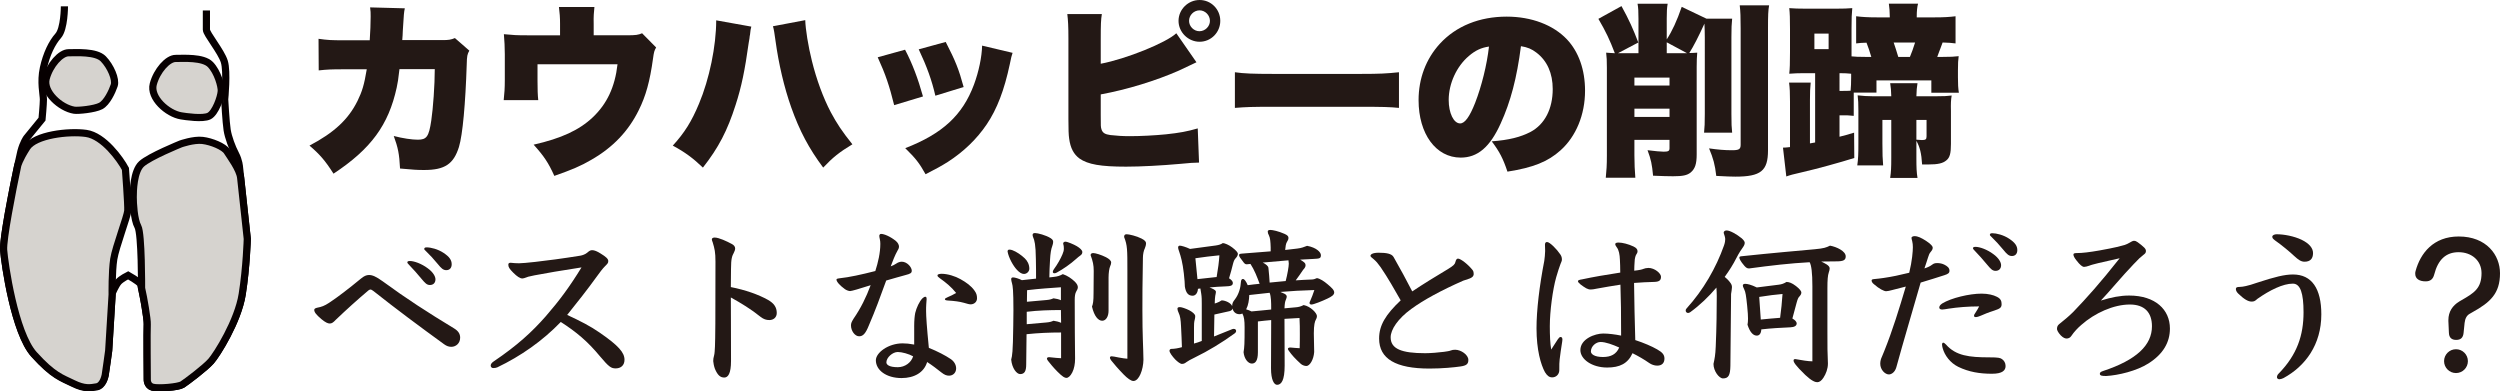
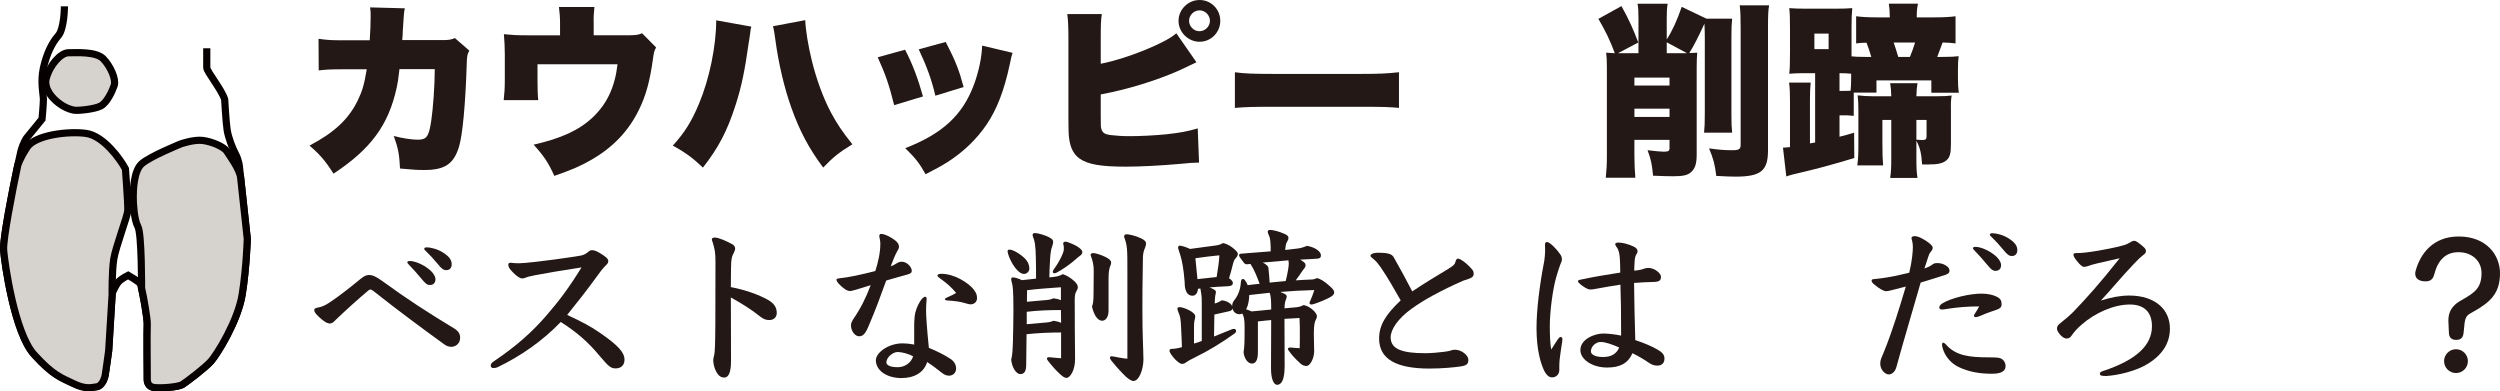
<svg xmlns="http://www.w3.org/2000/svg" version="1.1" x="0px" y="0px" width="278.63px" height="43.626px" viewBox="0 0 278.63 43.626" style="overflow:visible;enable-background:new 0 0 278.63 43.626;" xml:space="preserve">
  <style type="text/css">
	.st0{fill:#231815;}
	.st1{fill:none;stroke:#070001;stroke-width:0.8;stroke-miterlimit:10;}
	.st2{fill:#D6D3CF;stroke:#070001;stroke-width:0.8;stroke-miterlimit:10;}
</style>
  <defs>
</defs>
  <g>
    <g>
      <path class="st0" d="M41.207,4.489c0.062-0.803,0.103-1.998,0.103-2.636c0-0.432,0-0.597-0.062-1.029l3.871,0.103    c-0.103,0.474-0.103,0.535-0.226,2.492c-0.021,0.556-0.021,0.556-0.062,1.05h4.49c0.68,0,0.927-0.041,1.379-0.226l1.606,1.4    c-0.226,0.412-0.267,0.577-0.288,1.524c-0.144,4.407-0.453,7.846-0.865,9.205c-0.597,1.915-1.585,2.574-3.871,2.574    c-0.803,0-1.112-0.021-2.697-0.164c-0.082-1.648-0.227-2.327-0.701-3.625c1.029,0.268,2.039,0.412,2.677,0.412    c0.988,0,1.236-0.33,1.503-2.121c0.206-1.38,0.392-3.974,0.392-5.746h-3.934c-0.165,1.359-0.165,1.359-0.309,2.059    c-0.906,4.16-2.862,6.837-7.043,9.596c-0.927-1.462-1.544-2.162-2.677-3.13c2.739-1.442,4.325-2.904,5.354-4.984    c0.515-1.05,0.742-1.791,1.029-3.521h-2.574c-1.38,0-1.812,0.021-2.781,0.124l-0.02-3.521c1.029,0.144,1.4,0.164,2.862,0.164    H41.207z" />
      <path class="st0" d="M69.874,3.933c0.988,0,1.257-0.041,1.689-0.226l1.565,1.585c-0.206,0.35-0.247,0.494-0.351,1.256    c-0.35,2.533-0.803,4.16-1.585,5.725c-1.153,2.347-2.883,4.159-5.292,5.539c-1.154,0.68-2.183,1.112-4.119,1.791    c-0.659-1.462-1.153-2.203-2.307-3.48c3.089-0.7,5.087-1.627,6.59-3.048c1.586-1.503,2.472-3.377,2.759-5.91h-8.916v1.833    c0,0.947,0.02,1.606,0.082,2.162h-3.851c0.082-0.762,0.124-1.297,0.124-2.265V6.034c0-0.844-0.041-1.421-0.103-2.224    c1.071,0.103,1.421,0.124,2.574,0.124h3.686V2.677c0-0.741-0.041-1.236-0.124-1.894h3.954c-0.062,0.535-0.103,1.112-0.082,1.874    v1.277H69.874z" />
      <path class="st0" d="M83.735,2.966c-0.082,0.309-0.082,0.35-0.145,0.906c-0.02,0.041-0.041,0.206-0.061,0.412    c-0.021,0.103-0.041,0.247-0.082,0.474c-0.432,3.089-0.803,4.901-1.463,6.94c-0.906,2.842-1.894,4.757-3.644,6.981    c-1.092-1.05-2.019-1.73-3.357-2.45c1.318-1.442,2.1-2.698,2.924-4.675c1.153-2.739,1.915-6.425,1.915-9.287L83.735,2.966z     M89.748,2.245c0.021,0.968,0.33,2.924,0.742,4.551c0.515,2.08,1.256,4.098,2.1,5.704c0.659,1.236,1.256,2.142,2.41,3.583    c-1.463,0.885-2.183,1.462-3.254,2.595c-1.585-2.121-2.636-4.098-3.563-6.713c-0.782-2.204-1.4-4.839-1.75-7.413    c-0.103-0.762-0.185-1.318-0.288-1.627L89.748,2.245z" />
      <path class="st0" d="M100.87,5.54c0.803,1.524,1.442,3.212,1.998,5.21l-3.212,0.968c-0.536-2.162-0.948-3.397-1.833-5.334    L100.87,5.54z M112.855,5.889c-0.124,0.371-0.144,0.453-0.309,1.256c-0.618,2.904-1.421,5.004-2.574,6.713    c-1.112,1.648-2.574,3.048-4.324,4.18c-0.721,0.453-1.277,0.762-2.492,1.38c-0.7-1.256-1.112-1.771-2.265-2.904    c4.139-1.606,6.384-3.665,7.66-7.084c0.536-1.442,0.886-3.13,0.906-4.345L112.855,5.889z M105.401,4.675    c1.091,2.121,1.462,3.048,1.998,5.024l-3.151,0.968c-0.392-1.709-0.948-3.254-1.854-5.169L105.401,4.675z" />
      <path class="st0" d="M122.68,7.104c2.842-0.535,7.31-2.347,8.422-3.397l2.245,3.233c-0.659,0.309-0.721,0.329-1.956,0.926    c-2.574,1.133-5.786,2.121-8.711,2.656v2.307c0,1.297,0,1.297,0.082,1.585c0.124,0.392,0.391,0.556,0.988,0.638    c0.721,0.082,1.359,0.124,2.183,0.124c1.174,0,2.781-0.082,4.016-0.206c1.524-0.164,2.327-0.309,3.542-0.659l0.145,3.81    c-0.495,0-1.092,0.041-2.121,0.144c-2.06,0.185-4.366,0.309-6.014,0.309c-2.821,0-4.242-0.247-5.189-0.906    c-0.638-0.474-1.009-1.153-1.153-2.224c-0.061-0.412-0.082-1.009-0.082-2.183V4.304c0-1.38-0.041-2.08-0.124-2.739h3.851    c-0.103,0.638-0.124,1.153-0.124,2.759V7.104z M136.003,2.327c0,1.277-1.029,2.327-2.306,2.327s-2.347-1.071-2.347-2.327    c0-1.277,1.071-2.327,2.347-2.327S136.003,1.03,136.003,2.327z M132.523,2.327c0,0.618,0.536,1.153,1.153,1.153    c0.639,0,1.174-0.535,1.174-1.153c0-0.638-0.535-1.174-1.153-1.174C133.059,1.153,132.523,1.689,132.523,2.327z" />
      <path class="st0" d="M137.632,8.052c0.968,0.144,2.08,0.185,4.221,0.185h9.844c2.059,0,2.842-0.041,4.221-0.185v3.974    c-0.988-0.103-1.894-0.124-4.242-0.124h-9.802c-2.306,0-2.986,0.021-4.242,0.124V8.052z" />
-       <path class="st0" d="M167.247,13.776c-1.194,2.636-2.574,3.789-4.448,3.789c-2.759,0-4.696-2.636-4.696-6.404    c0-2.409,0.824-4.592,2.368-6.281c1.812-1.977,4.427-3.027,7.454-3.027c2.76,0,5.189,0.927,6.713,2.533    c1.318,1.4,2.019,3.398,2.019,5.725c0,2.677-1.009,5.107-2.739,6.651c-1.4,1.256-3.027,1.915-5.91,2.368    c-0.494-1.483-0.886-2.224-1.75-3.377c1.936-0.144,3.213-0.474,4.325-1.05c1.585-0.844,2.471-2.574,2.471-4.778    c0-1.75-0.618-3.151-1.812-4.057c-0.535-0.412-0.988-0.597-1.729-0.721C169.059,8.69,168.359,11.347,167.247,13.776z     M163.705,6.24c-1.359,1.153-2.245,3.068-2.245,4.901c0,1.462,0.556,2.615,1.277,2.615c0.515,0,1.05-0.721,1.668-2.286    c0.721-1.853,1.318-4.242,1.545-6.281C165.084,5.313,164.426,5.622,163.705,6.24z" />
      <path class="st0" d="M190.004,4.201c0-0.638-0.02-1.071-0.041-1.565c-0.68,1.483-1.194,2.492-1.689,3.274    c0.351,0,0.516-0.021,0.886-0.041c-0.041,0.495-0.061,0.906-0.061,1.606v9.74c0,1.071-0.186,1.606-0.68,2.018    c-0.391,0.309-0.886,0.412-1.956,0.412c-0.432,0-1.318-0.021-2.224-0.062c-0.124-1.297-0.227-1.791-0.618-2.842    c0.865,0.103,1.462,0.165,1.791,0.165c0.536,0,0.659-0.082,0.659-0.392v-0.926h-3.913v1.73c0,0.947,0.041,1.688,0.103,2.492    h-3.294c0.082-0.783,0.123-1.4,0.123-2.492V7.558c0-0.783-0.02-1.215-0.082-1.689c0.371,0.021,0.412,0.041,0.968,0.062    c-0.556-1.462-0.988-2.389-1.833-3.83l2.574-1.421c0.844,1.524,1.318,2.595,1.874,4.057l-2.266,1.194h2.286v-3.83    c0-0.783-0.02-1.256-0.103-1.688h3.357c-0.082,0.474-0.103,0.885-0.103,1.647v2.327c0.597-0.906,1.133-2.059,1.669-3.624    l2.759,1.318h2.862c-0.062,0.556-0.082,1.091-0.082,2.059v8.567c0,1.091,0.02,1.524,0.082,2.08h-3.13    c0.062-0.618,0.082-1.071,0.082-2.08V4.201z M186.071,8.649h-3.913v0.886h3.913V8.649z M182.159,13.035h3.913v-0.926h-3.913    V13.035z M185.762,4.716v1.215h1.606c0.226,0,0.267,0,0.659,0L185.762,4.716z M197.171,0.597    c-0.103,0.556-0.124,1.153-0.124,2.492v13.674c0,2.286-0.803,2.924-3.645,2.924c-0.474,0-0.906-0.021-2.121-0.082    c-0.144-1.256-0.33-1.936-0.803-3.068c0.989,0.144,1.75,0.206,2.533,0.206c0.803,0,0.988-0.103,0.988-0.618V3.192    c0-1.297-0.02-1.894-0.103-2.595H197.171z" />
      <path class="st0" d="M202.3,8.155h-1.277c-0.556,0-1.092,0.021-1.606,0.062c0.062-0.535,0.082-1.215,0.082-2.41V3.233    c0-1.132-0.02-1.791-0.082-2.327c0.536,0.041,0.988,0.062,1.895,0.062h3.253c0.886,0,1.359-0.021,1.874-0.062    c-0.061,0.597-0.082,1.174-0.082,2.265v2.636c0,0.309,0,0.309,0,0.474c0.371,0.041,0.803,0.062,1.586,0.062h0.617    c-0.185-0.618-0.33-1.071-0.535-1.586c-0.536,0.021-0.701,0.021-1.154,0.082V1.812c0.659,0.082,1.298,0.124,2.327,0.124h1.421    V1.812c0-0.515-0.041-0.947-0.103-1.4h3.254c-0.103,0.391-0.145,0.865-0.145,1.4v0.124h1.998c1.03,0,1.669-0.041,2.327-0.124    v3.027c-0.495-0.062-0.741-0.082-1.442-0.103c-0.082,0.247-0.082,0.247-0.267,0.721c-0.021,0.041-0.082,0.185-0.165,0.432    l-0.165,0.453h0.638c0.865,0,1.236-0.021,1.75-0.082c-0.061,0.432-0.082,0.803-0.082,1.565v0.803c0,0.741,0.021,1.194,0.103,1.709    h-3.068V8.958h-6.116v1.359h-2.533v2.595c-0.515-0.062-0.762-0.062-1.421-0.062h-0.165v2.389c0.597-0.144,0.844-0.227,1.627-0.453    l0.021,2.821c-1.565,0.495-4.263,1.236-5.807,1.586c-0.927,0.206-1.379,0.33-1.771,0.474l-0.37-3.212    c0.267,0,0.35-0.021,0.782-0.062v-5.086c0-0.968-0.02-1.462-0.103-2.101h2.409c-0.061,0.638-0.082,1.05-0.082,1.915v4.86    l0.577-0.103V8.155z M202.218,5.478h1.585v-1.73h-1.585V5.478z M205.018,10.132h0.185c0.495,0,0.659,0,1.05-0.021    c0.041-0.433,0.061-0.886,0.061-1.483V8.217c-0.474-0.041-0.659-0.062-1.297-0.062V10.132z M215.747,10.729    c0.865,0,1.298-0.021,1.771-0.082c-0.082,0.453-0.103,0.906-0.082,1.73v3.666c0,1.05-0.124,1.524-0.515,1.833    c-0.391,0.33-0.947,0.453-1.977,0.453c-0.124,0-0.288,0-0.721,0c-0.082-1.277-0.246-1.915-0.638-2.636v1.915    c0,1.112,0.021,1.565,0.124,2.224h-3.047c0.103-0.721,0.123-1.174,0.123-2.224v-4.242h-0.988v2.615    c0,1.153,0.021,1.771,0.082,2.45h-2.883c0.103-0.7,0.124-1.277,0.124-2.45v-3.645c0-0.844-0.02-1.153-0.082-1.709    c0.453,0.062,1.215,0.103,1.791,0.103h1.956c-0.02-0.68-0.04-0.927-0.123-1.462h3.047c-0.082,0.556-0.103,0.721-0.124,1.462    H215.747z M212.864,6.343c0.186-0.433,0.392-1.009,0.577-1.606h-2.389c0.144,0.432,0.33,0.968,0.515,1.606H212.864z     M213.585,15.568c0.227,0.021,0.453,0.041,0.618,0.041c0.412,0,0.515-0.082,0.515-0.412v-1.833h-1.133V15.568z" />
      <path class="st0" d="M35.391,34.286c0.423-0.077,0.769-0.193,1.289-0.539c0.943-0.616,2.213-1.597,3.521-2.675    c0.365-0.308,0.635-0.423,0.924-0.423c0.385,0,0.789,0.173,1.539,0.712c2.655,1.944,4.983,3.444,7.966,5.253    c0.5,0.308,0.655,0.654,0.655,1.02c0,0.635-0.482,1.02-0.982,1.02c-0.269,0-0.52-0.077-0.808-0.288    c-2.732-1.982-5.272-3.868-7.87-5.926c-0.173-0.135-0.269-0.173-0.327-0.173c-0.077,0-0.154,0.038-0.231,0.096    c-1.251,1.058-2.385,2.078-3.656,3.29c-0.25,0.269-0.423,0.404-0.655,0.404c-0.212,0-0.481-0.116-0.924-0.481    c-0.616-0.52-0.808-0.789-0.808-1.039C35.025,34.42,35.121,34.343,35.391,34.286z M47.667,29.898    c0.616,0.442,0.866,0.924,0.866,1.231c0,0.404-0.25,0.635-0.616,0.635c-0.347,0-0.539-0.212-0.943-0.693    c-0.443-0.539-0.924-1.078-1.424-1.597c-0.116-0.115-0.154-0.173-0.154-0.231c0-0.116,0.116-0.154,0.288-0.154    C46.147,29.09,46.975,29.379,47.667,29.898z M49.438,28.186c0.635,0.423,0.904,0.789,0.904,1.27c0,0.404-0.231,0.654-0.596,0.654    c-0.347,0-0.558-0.192-0.962-0.693c-0.423-0.52-0.924-1.058-1.328-1.443c-0.135-0.115-0.173-0.173-0.173-0.231    c0-0.135,0.116-0.173,0.269-0.173C48.014,27.57,48.802,27.763,49.438,28.186z" />
      <path class="st0" d="M66.869,37.095c2.059,1.424,2.733,2.193,2.733,3.002c0,0.635-0.423,0.962-0.982,0.962    c-0.5,0-0.75-0.154-1.751-1.347c-1.385-1.674-2.636-2.713-4.368-3.829c-2.04,2.117-4.464,3.81-7.081,5.061    c-0.135,0.058-0.288,0.077-0.462,0.077c-0.115,0-0.269-0.096-0.269-0.269c0-0.173,0.116-0.327,0.347-0.481    c2.616-1.77,4.252-3.271,5.791-5.022c1.539-1.77,2.675-3.31,3.983-5.445c-2.136,0.327-4.06,0.654-5.252,0.885    c-0.712,0.135-0.809,0.192-0.905,0.231c-0.192,0.077-0.346,0.116-0.442,0.116c-0.25,0-0.596-0.231-1-0.635    c-0.443-0.442-0.558-0.635-0.558-0.904c0-0.135,0.077-0.212,0.25-0.212c0.327,0.038,0.635,0.058,0.943,0.058    c0.327,0,0.904-0.058,1.809-0.154c1.231-0.135,3.117-0.385,5.022-0.693c0.23-0.038,0.577-0.154,0.808-0.365    c0.154-0.135,0.308-0.25,0.5-0.25c0.269,0,0.577,0.135,0.943,0.366c0.596,0.366,0.865,0.597,0.865,0.847    c0,0.231-0.096,0.308-0.346,0.558c-0.308,0.308-0.616,0.731-0.866,1.078c-1.269,1.751-2.136,2.829-3.367,4.368    C64.695,35.786,65.792,36.344,66.869,37.095z" />
      <path class="st0" d="M81.473,40.231c0,1.404-0.327,1.847-0.751,1.847c-0.462,0-0.751-0.289-1.039-0.962    c-0.116-0.308-0.173-0.654-0.192-0.866c0-0.212,0.019-0.366,0.096-0.635c0.057-0.173,0.077-0.597,0.096-0.981    c0.039-1.059,0.057-2.559,0.057-9.467c0-1.078-0.096-1.443-0.308-2.155c-0.057-0.154-0.096-0.231-0.096-0.346    c0-0.096,0.116-0.192,0.308-0.192c0.482,0,1.366,0.423,1.905,0.712c0.231,0.116,0.385,0.288,0.385,0.5    c0,0.173-0.077,0.346-0.154,0.5c-0.174,0.327-0.308,0.597-0.308,1.79c0,0.385-0.019,1.135-0.019,2.02    c1.655,0.327,3.059,0.827,4.136,1.424c0.674,0.385,0.982,0.827,0.982,1.463c0,0.481-0.347,0.789-0.827,0.789    c-0.347,0-0.635-0.096-0.962-0.346c-1.097-0.885-2.193-1.539-3.328-2.174C81.453,34.555,81.473,35.882,81.473,40.231z" />
      <path class="st0" d="M99.886,29.379c0.192-0.135,0.423-0.212,0.616-0.212c0.596,0,1.116,0.616,1.116,1.001    c0,0.25-0.135,0.346-0.674,0.481c-0.596,0.154-1.424,0.404-2.174,0.616c-0.674,1.867-1.213,3.329-1.925,4.984    c-0.385,0.962-0.673,1.231-1.097,1.231c-0.462,0-0.904-0.596-0.904-1.212c0-0.25,0.077-0.404,0.288-0.75    c0.808-1.174,1.404-2.386,1.905-3.733c-1.269,0.404-2.116,0.655-2.289,0.655c-0.135,0-0.385-0.077-0.578-0.212    c-0.538-0.385-0.942-0.827-0.942-1.059c0-0.077,0.038-0.116,0.346-0.154c1.078-0.115,2.406-0.404,3.983-0.808    c0.308-0.962,0.558-2.021,0.558-3.04c0-0.173-0.019-0.366-0.058-0.52C98.019,26.473,98,26.396,98,26.281    c0-0.077,0.057-0.212,0.192-0.212c0.347,0,1.039,0.288,1.655,0.789c0.231,0.192,0.347,0.443,0.347,0.616    c0,0.212-0.096,0.347-0.154,0.443c-0.288,0.5-0.558,1.212-0.769,1.77C99.559,29.571,99.751,29.475,99.886,29.379z M101.887,36.383    c0-0.712,0.058-1.212,0.116-1.501c0.135-0.577,0.462-1.289,0.808-1.635c0.116-0.116,0.231-0.173,0.327-0.173    c0.116,0,0.135,0.116,0.135,0.289c0,0.115-0.019,0.308-0.039,0.539c-0.019,0.25-0.019,0.5-0.019,0.75    c0,0.597,0.077,1.77,0.308,4.118c0.962,0.385,1.847,0.847,2.444,1.251c0.366,0.25,0.597,0.635,0.597,1.039    c0,0.461-0.327,0.808-0.789,0.808c-0.269,0-0.5-0.077-0.865-0.366c-0.462-0.366-0.982-0.77-1.578-1.155    c-0.347,1.174-1.443,1.789-2.848,1.789c-1.712,0-2.867-0.885-2.867-1.982c0-0.846,1.385-1.886,2.983-1.886    c0.365,0,0.789,0.038,1.289,0.135V36.383z M100.059,39.231c-0.577,0-1.27,0.616-1.27,1.155c0,0.269,0.327,0.539,1.27,0.539    c0.808,0,1.501-0.52,1.712-1.212C101.29,39.442,100.52,39.231,100.059,39.231z M105.677,33.497    c-0.231-0.019-0.365-0.038-0.365-0.154c0-0.077,0.116-0.135,0.327-0.231c0.308-0.135,0.616-0.269,0.924-0.462    c-0.558-0.693-1.135-1.154-1.809-1.635c-0.212-0.154-0.269-0.212-0.269-0.327c0-0.116,0.212-0.173,0.461-0.173    c0.674,0,1.52,0.269,2.098,0.596c0.654,0.366,1.193,0.751,1.559,1.27c0.212,0.288,0.288,0.519,0.288,0.866    c0,0.404-0.327,0.674-0.712,0.674c-0.154,0-0.366-0.058-0.751-0.173C106.948,33.612,106.351,33.535,105.677,33.497z" />
      <path class="st0" d="M114.123,30.533c-0.25,0-0.52-0.173-0.769-0.443c-0.443-0.462-0.943-1.385-1.059-2.059    c0-0.154,0.077-0.211,0.212-0.211c0.077,0,0.192,0.019,0.308,0.057c0.481,0.173,1.02,0.558,1.386,0.905    c0.288,0.269,0.52,0.674,0.52,1.174C114.72,30.245,114.45,30.533,114.123,30.533z M115.47,31.053c0-0.654,0-1.347-0.019-2.155    c-0.019-1.654-0.154-2.116-0.308-2.463c-0.038-0.096-0.057-0.173-0.057-0.25c0-0.135,0.077-0.211,0.269-0.211    c0.289,0,1.213,0.231,1.751,0.577c0.231,0.154,0.27,0.269,0.27,0.423c0,0.116-0.039,0.288-0.096,0.442    c-0.135,0.347-0.212,0.827-0.25,1.52c-0.039,0.75-0.077,1.366-0.077,1.982l0.5-0.058c0.404-0.038,0.693-0.135,1-0.308    c0.52,0.173,0.962,0.481,1.328,0.827c0.27,0.269,0.347,0.462,0.347,0.635c0,0.154-0.077,0.308-0.173,0.462    c-0.135,0.212-0.174,0.558-0.174,0.943c0,2.174,0.019,5.176,0.039,6.561c0,0.558-0.096,1.097-0.308,1.52    c-0.212,0.423-0.462,0.616-0.655,0.616c-0.192,0-0.404-0.096-1-0.693c-0.5-0.5-0.808-0.904-1.059-1.212    c-0.077-0.096-0.116-0.192-0.116-0.25c0-0.096,0.096-0.154,0.25-0.154c0.616,0.077,1.02,0.096,1.328,0.116v-2.867    c-1.289,0-2.578,0.057-3.848,0.192l-0.039,3.367c0,0.731-0.173,1.078-0.674,1.078c-0.385,0-0.904-0.635-1-1.616    c0.116-0.462,0.192-0.751,0.231-3.752l0.019-1.751c0-2.251-0.077-2.713-0.154-2.983c-0.057-0.212-0.096-0.346-0.096-0.481    c0-0.135,0.078-0.192,0.212-0.192c0.212,0,0.635,0.135,0.982,0.308L115.47,31.053z M114.431,36.133l2.194-0.193    c0.385-0.038,0.52-0.077,0.789-0.192c0.289,0.038,0.596,0.116,0.847,0.231l-0.019-1.424c-1.251,0-2.54,0.039-3.81,0.192V36.133z     M116.625,33.439c0.385-0.038,0.52-0.077,0.789-0.192c0.289,0.038,0.578,0.096,0.827,0.212v-1.443    c-1.039,0.077-2.385,0.154-3.771,0.327l-0.019,1.289L116.625,33.439z M118.741,26.935c0.231,0,0.943,0.308,1.27,0.5    c0.347,0.212,0.616,0.442,0.616,0.654c0,0.135-0.039,0.25-0.192,0.366c-0.173,0.116-0.347,0.269-0.5,0.404    c-0.635,0.577-1.482,1.155-2.155,1.52c-0.096,0.057-0.192,0.077-0.27,0.077c-0.096,0-0.173-0.058-0.173-0.154    c0-0.077,0.039-0.173,0.116-0.288c0.423-0.577,0.751-1.174,0.962-1.674c0.115-0.269,0.154-0.423,0.154-0.654    c0-0.192-0.019-0.327-0.077-0.539C118.491,27.031,118.588,26.935,118.741,26.935z M123.551,34.632    c0,0.674-0.307,1.116-0.712,1.116c-0.423,0-0.885-0.481-1.135-1.578c0.116-0.289,0.174-0.597,0.174-1.501l0.019-2.482    c0-0.635-0.096-1.078-0.347-1.751c0-0.154,0.116-0.231,0.288-0.231c0.25,0,0.886,0.192,1.424,0.462    c0.366,0.192,0.578,0.385,0.578,0.596c0,0.116-0.039,0.269-0.116,0.423c-0.096,0.212-0.174,0.731-0.174,1.251V34.632z     M125.649,30.148c0-2.328,0-2.809-0.365-3.733c0-0.231,0.096-0.308,0.288-0.308c0.25,0,1.097,0.192,1.655,0.481    c0.385,0.192,0.5,0.365,0.5,0.519c0,0.193-0.058,0.404-0.135,0.577c-0.116,0.212-0.212,0.654-0.212,1.039    c-0.057,2.751-0.057,4.522-0.057,5.888c0,2.809,0.096,3.983,0.116,5.484c-0.019,1.097-0.482,2.367-1.116,2.367    c-0.289,0-0.693-0.327-1.059-0.693c-0.674-0.693-1.116-1.212-1.404-1.578c-0.097-0.135-0.154-0.231-0.154-0.327    c0-0.096,0.057-0.154,0.192-0.154c0.096,0,0.443,0.058,0.789,0.135c0.366,0.077,0.731,0.116,0.962,0.135V30.148z" />
      <path class="st0" d="M135.577,33.766c0.173-0.058,0.404-0.173,0.577-0.289c0.385,0,1.02,0.269,1.174,0.635    c0-0.269,0.057-0.442,0.308-0.75c0.442-0.577,0.635-1.309,0.673-1.982c0.019-0.192,0.096-0.288,0.212-0.288    c0.096,0,0.192,0.077,0.269,0.192c0.097,0.135,0.193,0.308,0.27,0.5c0.443-0.058,0.885-0.116,1.328-0.154    c-0.288-0.77-0.577-1.539-1.02-2.213l-0.404,0.039c-0.116,0-0.212-0.019-0.347-0.193c-0.423-0.539-0.52-0.693-0.52-0.827    c0-0.097,0.039-0.154,0.347-0.173c1.212-0.096,2.251-0.173,3.175-0.25V27.57c-0.019-0.654-0.057-1.058-0.192-1.328    c-0.096-0.173-0.135-0.308-0.135-0.442c0-0.116,0.096-0.173,0.308-0.173c0.231,0,0.885,0.135,1.578,0.443    c0.346,0.154,0.423,0.288,0.423,0.442c0,0.173-0.058,0.269-0.174,0.462c-0.116,0.192-0.154,0.481-0.192,0.885l1.328-0.154    c0.5-0.058,0.77-0.173,1.116-0.308c1.039,0.192,1.539,0.712,1.539,1.039c0,0.385-0.173,0.385-0.865,0.423    c-0.5,0.019-0.982,0.058-1.443,0.077c0.135,0.077,0.269,0.173,0.423,0.288c0.134,0.116,0.173,0.192,0.173,0.366    c0,0.116-0.077,0.288-0.269,0.481c-0.25,0.385-0.558,0.808-0.827,1.174c0.596-0.038,1.193-0.077,1.789-0.096    c0.174,0,0.385-0.058,0.578-0.154c0.346,0.057,0.789,0.346,1.173,0.673c0.462,0.385,0.751,0.655,0.751,0.924    c0,0.289-0.327,0.481-0.731,0.674c-0.635,0.308-1.578,0.674-1.808,0.674c-0.135,0-0.212-0.077-0.212-0.173    c0-0.058,0.019-0.116,0.077-0.231c0.135-0.308,0.347-0.827,0.462-1.212c-1.405,0.038-2.598,0.116-3.791,0.212    c0.154,0.057,0.289,0.115,0.443,0.192c0.231,0.116,0.27,0.231,0.27,0.346c0,0.077-0.039,0.173-0.097,0.327    c-0.096,0.212-0.134,0.462-0.154,0.962l1.27-0.116c0.288-0.019,0.577-0.096,0.865-0.25c0.789,0.154,1.482,0.905,1.482,1.231    c0,0.135-0.039,0.269-0.116,0.385c-0.116,0.192-0.231,0.577-0.231,1.539c0,0.327,0.019,0.981,0.039,2.078    c-0.058,0.866-0.5,1.559-0.866,1.559c-0.212,0-0.461-0.096-0.616-0.231c-0.635-0.577-1.02-1-1.328-1.443    c-0.077-0.096-0.116-0.173-0.116-0.231c0-0.116,0.116-0.154,0.288-0.154c0.327,0.038,0.693,0.058,1.02,0.077    c0.019-0.519,0.019-1.039,0.019-1.539c0-0.635,0-1.25-0.038-1.828c-0.597,0.038-1.155,0.058-1.674,0.096l0.019,5.215    c0,1.635-0.366,2.136-0.847,2.136c-0.327,0-0.673-0.539-0.673-1.828l0.019-5.388c-0.5,0.039-0.981,0.097-1.481,0.154v3.444    c0,0.943-0.288,1.251-0.674,1.251c-0.404,0-0.846-0.5-0.924-1.27c0.096-0.597,0.116-0.885,0.116-2.79    c0-0.731-0.057-1.174-0.25-1.52c-0.096,0.058-0.212,0.077-0.327,0.077c-0.423,0-0.692-0.288-0.77-0.635    c-0.038,0.192-0.192,0.288-0.558,0.346c-0.462,0.096-0.962,0.212-1.463,0.327l-0.039,2.444c0.674-0.269,1.309-0.52,1.963-0.789    c0.078-0.038,0.154-0.058,0.231-0.058c0.173,0,0.269,0.097,0.269,0.231c0,0.096-0.057,0.212-0.212,0.308    c-1.385,1-2.867,1.905-4.406,2.655c-0.5,0.25-0.692,0.346-0.904,0.5c-0.154,0.116-0.288,0.212-0.52,0.212    c-0.173,0-0.481-0.231-0.75-0.5c-0.327-0.346-0.635-0.77-0.635-0.962c0-0.116,0.077-0.212,0.212-0.212    c0.327,0,0.769-0.077,1.173-0.192c-0.019-0.751-0.057-1.443-0.096-2.271c-0.038-0.827-0.096-1.193-0.269-1.559    c-0.058-0.096-0.135-0.346-0.135-0.442c0-0.154,0.096-0.192,0.288-0.192c0.174,0,0.635,0.154,1.02,0.346    c0.366,0.192,0.674,0.442,0.674,0.654c0,0.135-0.019,0.25-0.039,0.327c-0.096,0.346-0.096,0.596-0.096,0.943v1.79    c0.288-0.077,0.578-0.173,0.866-0.289v-4.156c0-0.327,0-0.77-0.058-1.097c-0.038-0.25-0.077-0.443-0.096-0.597l-0.269,0.038    c-0.039,0.52-0.308,0.77-0.596,0.77c-0.482,0-0.751-0.308-0.866-1.02c0-0.288-0.039-0.789-0.116-1.482    c-0.134-1.174-0.327-1.867-0.52-2.425c-0.038-0.115-0.116-0.308-0.116-0.462c0-0.115,0.078-0.192,0.193-0.192    c0.173,0,0.693,0.154,1.135,0.366c1.174-0.154,2.194-0.288,2.868-0.385c0.365-0.057,0.558-0.115,0.789-0.269    c0.231,0.019,0.654,0.192,1.039,0.481c0.423,0.327,0.635,0.558,0.635,0.731c0,0.154-0.116,0.346-0.231,0.462    c-0.154,0.154-0.231,0.346-0.308,0.635c-0.135,0.539-0.27,1.058-0.443,1.616c0.308,0.193,0.423,0.366,0.423,0.52    c0,0.308-0.251,0.366-0.866,0.385c-0.558,0.019-1.135,0.057-1.732,0.115l0.231,0.097c0.404,0.173,0.481,0.288,0.481,0.404    c0,0.115-0.057,0.308-0.077,0.442c-0.038,0.192-0.038,0.404-0.057,0.846L135.577,33.766z M135.596,30.88    c0.154-0.866,0.269-1.751,0.308-2.425c-0.847,0.077-1.751,0.192-2.675,0.327l0.23,2.328c0.77-0.077,1.482-0.154,2.098-0.231    H135.596z M141.676,34.305c0-0.5,0-1.25-0.173-1.674c-0.769,0.077-1.52,0.173-2.271,0.25c-0.019,0.558-0.096,1.116-0.346,1.597    c0.212,0.058,0.404,0.135,0.596,0.231l1.02-0.096c0.385-0.038,0.789-0.077,1.173-0.116V34.305z M143.293,31.322    c0.192-0.731,0.346-1.616,0.346-1.943c0-0.096-0.019-0.25-0.038-0.366l-2.867,0.25c0.346,0.173,0.616,0.385,0.634,0.597    c0.058,0.596,0.116,1.154,0.135,1.635L143.293,31.322z" />
      <path class="st0" d="M163.072,31.284c-2.444,1.078-4.425,2.155-5.791,3.155c-1.482,1.078-2.29,2.29-2.29,3.156    c0,1.289,1.212,1.77,3.849,1.77c0.616,0,1.52-0.077,2.097-0.154c0.251-0.039,0.596-0.077,0.77-0.154    c0.134-0.057,0.288-0.077,0.481-0.077c0.635,0,1.463,0.558,1.463,1.135c0,0.442-0.192,0.635-0.904,0.731    c-0.655,0.096-2.021,0.231-3.425,0.231c-3.752,0-5.618-1.078-5.618-3.348c0-1.462,0.712-2.655,2.405-4.252    c-0.692-1.212-1.404-2.482-2.232-3.694c-0.347-0.481-0.481-0.635-0.789-0.904c-0.212-0.173-0.347-0.269-0.347-0.366    c0-0.154,0.231-0.346,0.904-0.346c0.847,0,1.463,0.096,1.674,0.481c0.769,1.347,1.424,2.56,2.078,3.829    c1.269-0.847,2.616-1.674,4.002-2.501c0.596-0.366,0.75-0.52,0.808-0.77c0.057-0.231,0.135-0.385,0.288-0.385    c0.308,0,1.174,0.692,1.635,1.289c0.096,0.135,0.116,0.269,0.116,0.423c0,0.269-0.212,0.423-0.481,0.519L163.072,31.284z" />
      <path class="st0" d="M172.422,26.974c0.308,0,1.097,0.808,1.481,1.385c0.135,0.212,0.174,0.346,0.174,0.596    c0,0.116-0.078,0.269-0.154,0.462c-0.077,0.173-0.365,1.059-0.481,1.482c-0.385,1.347-0.712,3.791-0.712,5.445    c0,1.059,0.038,1.944,0.154,2.617c0.27-0.404,0.482-0.77,0.731-1.135c0.116-0.154,0.192-0.269,0.327-0.269    c0.154,0,0.192,0.173,0.192,0.288c0,0.212-0.135,0.789-0.308,2.213c-0.039,0.308-0.039,0.577-0.039,1.193    c0,0.462-0.346,0.808-0.789,0.808c-0.327,0-0.558-0.173-0.808-0.577c-0.462-0.846-0.943-2.482-0.943-4.888    c0-2.02,0.327-4.753,0.866-7.523c0.038-0.231,0.096-0.827,0.096-1.097c0-0.308-0.019-0.558-0.019-0.712    C172.191,27.031,172.307,26.974,172.422,26.974z M179.118,40.962c-1.693,0-2.982-0.924-2.982-1.943c0-1.25,1.635-1.847,2.54-1.847    c0.596,0,1.347,0.096,2.001,0.231c0-2.578-0.019-3.906-0.077-5.677c-0.827,0.116-1.751,0.289-2.636,0.443    c-0.25,0.058-0.52,0.096-0.674,0.096c-0.173,0-0.308-0.038-0.5-0.135c-0.423-0.25-0.924-0.597-0.924-0.789    c0-0.096,0.096-0.154,0.482-0.212c1.25-0.269,2.597-0.5,4.233-0.75c0-0.655-0.019-0.943-0.038-1.405    c-0.019-0.596-0.116-1.116-0.347-1.405c-0.096-0.135-0.173-0.25-0.173-0.365c0-0.097,0.096-0.173,0.365-0.173    c0.423,0,1.116,0.173,1.674,0.442c0.327,0.154,0.443,0.327,0.443,0.52c0,0.135-0.039,0.231-0.135,0.366    c-0.058,0.077-0.135,0.288-0.174,0.577c-0.038,0.52-0.057,0.924-0.057,1.231c0.558-0.058,0.885-0.135,1-0.192    c0.116-0.058,0.385-0.116,0.578-0.116c0.712,0,1.404,0.616,1.404,0.981c0,0.385-0.173,0.558-0.731,0.577    c-0.731,0.019-1.559,0.058-2.271,0.116c0.019,2.059,0.077,4.272,0.135,6.369c0.943,0.308,1.847,0.693,2.444,1.039    c0.577,0.327,0.808,0.596,0.808,1.02c0,0.5-0.288,0.789-0.808,0.789c-0.308,0-0.635-0.116-0.885-0.289    c-0.578-0.404-1.212-0.77-1.867-1.097C181.427,40.52,180.523,40.962,179.118,40.962z M178.387,38.115    c-0.501,0-1.078,0.462-1.078,1.058c0,0.289,0.385,0.616,1.347,0.616c0.885,0,1.482-0.308,1.808-1.058    C179.734,38.403,178.945,38.115,178.387,38.115z" />
-       <path class="st0" d="M192.856,40.77c-0.019,1.058-0.212,1.405-0.827,1.405c-0.423,0-1.058-0.808-1.058-1.617    c0.134-0.596,0.211-1,0.25-1.905c0.096-2.212,0.116-4.195,0.116-5.657c0-0.366-0.019-0.674-0.039-0.943    c-0.846,1.001-1.847,1.963-2.905,2.732c-0.078,0.058-0.174,0.096-0.25,0.096c-0.154,0-0.269-0.116-0.269-0.269    c0-0.077,0.019-0.154,0.096-0.231c1.867-2.059,3.29-4.522,4.175-7.024c0.116-0.327,0.135-0.558,0.135-0.712    c0-0.154-0.077-0.423-0.174-0.693c0-0.192,0.174-0.269,0.327-0.269c0.385,0,1.155,0.442,1.694,0.885    c0.212,0.192,0.327,0.366,0.327,0.481c0,0.135-0.039,0.289-0.193,0.501c-0.192,0.269-0.423,0.596-0.75,1.231    c-0.327,0.654-0.77,1.366-1.29,2.078c0.212,0.173,0.366,0.327,0.482,0.462c0.326,0.385,0.326,0.52,0.326,0.712    c0,0.135-0.057,0.501-0.096,0.731L192.856,40.77z M201.995,31.957c0-1.597-0.116-2.405-0.308-2.732    c-2.155,0.116-4.33,0.366-6.734,0.693c-0.192,0-0.308-0.039-0.52-0.269c-0.482-0.558-0.578-0.827-0.578-0.943    c0-0.116,0.096-0.135,0.308-0.154c3.252-0.346,6.388-0.616,8.063-0.77c1.059-0.096,1.308-0.192,1.732-0.404    c0.751,0.135,1.751,0.616,1.751,1.193c0,0.423-0.25,0.558-1.059,0.558c-0.558,0-1.116,0.019-1.674,0.019    c0.212,0.096,0.423,0.212,0.616,0.327c0.231,0.154,0.327,0.289,0.327,0.443c0,0.115-0.038,0.288-0.096,0.442    c-0.116,0.346-0.154,0.827-0.154,1.77v4.81c0,1.732,0,2.424,0.057,3.579c0,0.577-0.212,1.135-0.5,1.578    c-0.212,0.327-0.443,0.501-0.693,0.501c-0.231,0-0.635-0.154-1.328-0.808c-1.116-1.078-1.309-1.424-1.309-1.616    c0-0.096,0.058-0.154,0.193-0.154c0.769,0.135,1.443,0.25,1.905,0.25V31.957z M199.764,35.498    c0.308,0.173,0.481,0.385,0.481,0.539c0,0.289-0.269,0.423-0.712,0.443c-0.962,0.038-2.232,0.115-3.232,0.231    c-0.019,0.423-0.193,0.693-0.501,0.693c-0.385,0-0.75-0.327-1.038-1.212c0.038-0.212,0.057-0.385,0.057-0.673    c0-0.289-0.019-0.712-0.096-1.443c-0.116-1.116-0.173-1.52-0.327-1.828c-0.135-0.269-0.154-0.346-0.154-0.442    c0-0.116,0.115-0.173,0.269-0.173c0.231,0,0.655,0.096,1.289,0.404l2.444-0.308c0.308-0.038,0.558-0.115,0.865-0.308    c0.308,0.019,0.578,0.097,1.059,0.462c0.423,0.327,0.596,0.577,0.596,0.712c0,0.173-0.077,0.289-0.212,0.443    c-0.116,0.116-0.192,0.25-0.308,0.674L199.764,35.498z M196.242,35.613c0.712-0.077,1.443-0.135,2.155-0.193    c0.116-0.866,0.212-1.751,0.269-2.655c-0.73,0.058-1.616,0.173-2.597,0.327L196.242,35.613z" />
      <path class="st0" d="M215.348,29.494c0.174-0.135,0.327-0.173,0.558-0.173c0.288,0,0.558,0.058,0.789,0.173    c0.308,0.154,0.578,0.346,0.578,0.674c0,0.25-0.135,0.366-0.558,0.5c-0.731,0.231-1.674,0.539-2.655,0.827    c-1,3.502-1.886,6.427-2.713,9.448c-0.154,0.539-0.538,0.789-0.827,0.789c-0.423,0-0.962-0.52-0.962-1.193    c0-0.327,0.096-0.597,0.173-0.751c0.096-0.231,0.192-0.462,0.27-0.654c0.924-2.29,1.673-4.734,2.405-7.197    c-0.327,0.077-0.789,0.193-1.501,0.385c-0.288,0.077-0.52,0.135-0.693,0.135c-0.23,0-0.75-0.25-1.366-0.789    c-0.173-0.135-0.251-0.288-0.251-0.404c0-0.096,0.078-0.135,0.231-0.154c0.423-0.038,0.885-0.096,1.135-0.135    c0.924-0.135,1.732-0.308,2.828-0.577c0.327-1.347,0.404-2.405,0.404-2.848c0-0.25-0.019-0.443-0.077-0.693    c-0.019-0.077-0.077-0.25-0.077-0.346c0-0.096,0.135-0.192,0.347-0.192c0.365,0,0.75,0.192,1.269,0.52    c0.596,0.385,0.751,0.635,0.751,0.75c0,0.192-0.058,0.288-0.25,0.52c-0.116,0.135-0.192,0.327-0.269,0.577    c-0.154,0.462-0.25,0.808-0.404,1.231C214.886,29.783,215.117,29.668,215.348,29.494z M217.176,34.401    c-0.231,0.038-0.558,0.096-0.693,0.096c-0.173,0-0.346-0.038-0.346-0.231c0-0.135,0.096-0.288,0.327-0.443    c1-0.616,3.04-1.097,4.387-1.097c0.712,0,1.328,0.154,1.693,0.346c0.443,0.212,0.539,0.481,0.539,0.827    c0,0.366-0.154,0.5-0.808,0.712c-0.731,0.231-1.116,0.404-1.52,0.577c-0.192,0.077-0.385,0.154-0.558,0.154    c-0.096,0-0.192-0.038-0.192-0.154c0-0.077,0.057-0.192,0.135-0.288c0.192-0.289,0.346-0.558,0.442-0.751    C219.331,34.151,218.177,34.247,217.176,34.401z M216.445,38.422c0-0.135,0.038-0.231,0.134-0.231    c0.078,0,0.174,0.077,0.308,0.212c1.097,1.251,2.598,1.424,4.811,1.424c1.02,0,1.231,0.057,1.424,0.192    c0.23,0.154,0.404,0.423,0.404,0.77c0,0.481-0.327,0.866-1.52,0.866c-1.347,0-2.56-0.192-3.753-0.77    c-0.904-0.442-1.52-1.289-1.732-2.059C216.502,38.73,216.445,38.576,216.445,38.422z M222.16,28.321    c0.616,0.442,0.866,0.924,0.866,1.231c0,0.404-0.25,0.635-0.616,0.635c-0.347,0-0.539-0.211-0.943-0.693    c-0.443-0.539-0.924-1.078-1.424-1.597c-0.116-0.116-0.154-0.173-0.154-0.231c0-0.115,0.116-0.154,0.288-0.154    C220.64,27.513,221.467,27.801,222.16,28.321z M223.93,26.608c0.635,0.423,0.904,0.789,0.904,1.27    c0,0.404-0.231,0.655-0.596,0.655c-0.347,0-0.558-0.193-0.962-0.693c-0.423-0.52-0.924-1.058-1.328-1.443    c-0.135-0.115-0.173-0.173-0.173-0.231c0-0.135,0.116-0.173,0.269-0.173C222.506,25.992,223.295,26.185,223.93,26.608z" />
      <path class="st0" d="M231.433,29.033c-0.25-0.308-0.346-0.52-0.346-0.674c0-0.116,0.134-0.154,0.385-0.154    c0.616,0,1.404-0.096,2.501-0.288c1.829-0.327,2.329-0.481,2.829-0.616c0.212-0.077,0.346-0.135,0.539-0.25    c0.192-0.115,0.365-0.211,0.481-0.211c0.173,0,0.251,0.038,0.423,0.154c0.288,0.212,0.539,0.404,0.75,0.616    c0.058,0.057,0.174,0.192,0.174,0.365c0,0.212-0.116,0.308-0.27,0.423c-0.365,0.289-0.52,0.423-1.097,1.039    c-1.366,1.424-2.598,2.944-3.656,4.06c1.193-0.366,2.155-0.558,3.155-0.558c2.924,0,4.541,1.578,4.541,3.675    c0,1.539-0.751,2.848-2.386,3.887c-1.328,0.847-3.367,1.328-4.714,1.405c-0.423,0-0.712-0.019-0.712-0.25    c0-0.154,0.135-0.231,0.365-0.308c3.733-1.231,5.445-2.886,5.445-4.984c0-1.539-0.827-2.425-2.463-2.425    c-1.808,0-3.906,0.943-5.407,2.271c-0.404,0.346-0.808,0.77-1.116,1.231c-0.116,0.192-0.327,0.288-0.52,0.288    c-0.154,0-0.366-0.057-0.655-0.346c-0.327-0.346-0.423-0.616-0.423-0.712c0-0.192,0.039-0.366,0.212-0.52    c0.597-0.481,1.097-0.885,1.598-1.385c1.481-1.539,3.02-3.252,5.176-5.984c-0.75,0.173-1.597,0.366-2.367,0.539    c-0.442,0.116-0.789,0.192-1.02,0.289c-0.192,0.077-0.461,0.135-0.577,0.135C232.087,29.744,231.817,29.533,231.433,29.033z" />
-       <path class="st0" d="M250.308,31.88c0.346-0.077,0.673-0.173,1.289-0.385c1.943-0.635,3.021-0.904,3.964-0.904    c2.097,0,3.155,1.578,3.155,4.445c0,3.367-1.77,5.772-4.214,7.1c-0.096,0.058-0.347,0.135-0.462,0.135    c-0.134,0-0.269-0.096-0.269-0.212c0-0.154,0.057-0.288,0.173-0.404c2.078-2.117,2.79-4.291,2.79-6.85    c0-2.116-0.346-3.194-1.193-3.194c-1.097,0-2.578,0.731-3.945,1.693c-0.288,0.269-0.404,0.308-0.654,0.308    c-0.385,0-0.847-0.269-1.501-0.905c-0.154-0.154-0.25-0.327-0.25-0.5s0.115-0.231,0.442-0.231    C249.769,31.976,250.096,31.938,250.308,31.88z M253.252,26.377c0-0.154,0.231-0.269,0.481-0.269c0.827,0,1.943,0.212,2.79,0.616    c0.866,0.423,1.27,0.943,1.27,1.482c0,0.616-0.308,0.962-0.943,0.962c-0.385,0-0.673-0.192-1.174-0.654    c-0.442-0.423-1.366-1.193-2.136-1.732C253.329,26.608,253.252,26.55,253.252,26.377z" />
      <path class="st0" d="M275.244,34.978c-0.308,0.173-0.5,0.5-0.558,1l-0.116,1.135c-0.058,0.52-0.308,0.77-0.827,0.77    c-0.5,0-0.789-0.25-0.808-0.789l-0.058-1.309v-0.116c0-0.924,0.462-1.616,1.231-2.078l0.231-0.135    c1.404-0.808,2.232-1.309,2.232-3.021c0-1.385-1.097-2.328-2.559-2.328c-1.404,0-2.289,0.827-2.713,2.482    c-0.135,0.519-0.423,0.769-0.962,0.769c-0.693,0-1.155-0.288-1.155-0.846c0-0.096,0-0.192,0.039-0.308    c0.539-1.982,1.982-3.848,4.81-3.848c3.098,0,4.599,2.078,4.599,4.098c0,2.271-1.097,3.252-3.117,4.368L275.244,34.978z     M275.052,40.25c0,0.731-0.596,1.328-1.328,1.328s-1.328-0.596-1.328-1.328c0-0.731,0.596-1.328,1.328-1.328    S275.052,39.519,275.052,40.25z" />
    </g>
  </g>
-   <path id="XMLID_3_" class="st1" d="M7.18,0.708c0,0,0,2.498-0.694,3.279s-1.301,2.03-1.648,3.591s0,2.967,0,3.513  c0,0.546-0.154,2.186-0.154,2.186l-1.717,2.103c0,0-0.384,0.516-0.644,1.51S0.29,26.338,0.405,27.848  c0.116,1.51,1.217,9.214,3.385,11.609s3.093,2.603,4.366,3.228c1.272,0.625,1.92,0.494,2.614,0.377  c0.694-0.117,0.911-1.093,0.954-1.289c0.043-0.195,0.39-2.733,0.39-2.733l0.39-6.365c0,0,0.39-0.898,0.694-1.25  s1.085-0.742,1.085-0.742s1.171,0.664,1.345,0.937c0.174,0.273,0.824,3.905,0.781,4.529c-0.043,0.625,0.002,6.13,0.002,6.13  s-0.045,0.703,0.605,0.879s2.863-0.02,3.297-0.293c0.434-0.273,2.56-1.874,3.21-2.616c0.651-0.742,2.994-4.451,3.471-7.458  c0.477-3.007,0.564-6.169,0.564-6.169l-0.868-8.005c0,0-0.043-0.703-0.434-1.445c-0.39-0.742-0.809-1.861-0.939-2.681  c-0.13-0.82-0.276-3.41-0.276-3.41S25.347,7.997,25,6.864c-0.347-1.132-1.996-3.085-1.996-3.553s0-2.148,0-2.148" />
+   <path id="XMLID_3_" class="st1" d="M7.18,0.708c0,0,0,2.498-0.694,3.279s-1.301,2.03-1.648,3.591s0,2.967,0,3.513  c0,0.546-0.154,2.186-0.154,2.186l-1.717,2.103c0,0-0.384,0.516-0.644,1.51S0.29,26.338,0.405,27.848  c0.116,1.51,1.217,9.214,3.385,11.609s3.093,2.603,4.366,3.228c1.272,0.625,1.92,0.494,2.614,0.377  c0.694-0.117,0.911-1.093,0.954-1.289c0.043-0.195,0.39-2.733,0.39-2.733l0.39-6.365c0,0,0.39-0.898,0.694-1.25  s1.085-0.742,1.085-0.742s1.171,0.664,1.345,0.937c0.174,0.273,0.824,3.905,0.781,4.529c-0.043,0.625,0.002,6.13,0.002,6.13  s-0.045,0.703,0.605,0.879s2.863-0.02,3.297-0.293c0.434-0.273,2.56-1.874,3.21-2.616c0.651-0.742,2.994-4.451,3.471-7.458  c0.477-3.007,0.564-6.169,0.564-6.169l-0.868-8.005c0,0-0.043-0.703-0.434-1.445c-0.39-0.742-0.809-1.861-0.939-2.681  c-0.13-0.82-0.276-3.41-0.276-3.41c-0.347-1.132-1.996-3.085-1.996-3.553s0-2.148,0-2.148" />
  <path class="st2" d="M8.272,12.282c-1.542-0.247-3.528-2.03-3.123-3.54s1.62-2.863,2.487-2.863s3.066-0.156,3.875,0.677  c0.81,0.833,1.446,2.291,1.215,2.967c-0.231,0.677-0.81,1.926-1.504,2.291C10.527,12.178,8.681,12.348,8.272,12.282z" />
-   <path class="st2" d="M20.205,12.915c-1.542-0.247-3.528-2.03-3.123-3.54c0.405-1.51,1.62-2.863,2.487-2.863s3.066-0.156,3.875,0.677  c0.81,0.833,1.25,2.429,1.215,2.967c-0.046,0.707-0.654,2.409-1.348,2.773C22.616,13.293,20.615,12.981,20.205,12.915z" />
  <path id="XMLID_2_" class="st2" d="M26.821,19.809l0.739,6.813c0,0-0.087,3.163-0.564,6.169c-0.477,3.007-2.82,6.716-3.471,7.458  c-0.651,0.742-2.777,2.343-3.21,2.616c-0.434,0.273-2.646,0.469-3.297,0.293s-0.605-0.879-0.605-0.879s-0.045-5.506-0.002-6.13  c0.035-0.503-0.379-2.951-0.633-4.031c0,0,0.026-6.082-0.408-6.863c-0.434-0.781-0.521-2.633-0.521-3.288s0.036-2.881,0.929-3.701  s4.364-2.226,4.364-2.226s1.432-0.508,2.43-0.39c0.998,0.117,2.386,0.685,2.733,1.241S26.718,18.858,26.821,19.809z" />
  <path id="XMLID_1_" class="st2" d="M12.498,32.821l-0.384,6.267c0,0-0.347,2.543-0.39,2.739c-0.043,0.196-0.26,1.174-0.954,1.291  c-0.694,0.117-1.341,0.248-2.614-0.378s-2.198-0.835-4.366-3.234c-2.168-2.399-3.269-10.119-3.385-11.632  c-0.09-1.182,0.972-6.611,1.565-9.404c0,0,0.136-0.633,1.034-2.036c0.898-1.403,4.642-1.839,6.594-1.565  c1.952,0.274,3.818,2.895,4.381,3.952c0,0,0.304,3.991,0.261,4.656c-0.043,0.665-1.345,4.03-1.562,5.399  C12.462,30.246,12.498,32.821,12.498,32.821z" />
</svg>